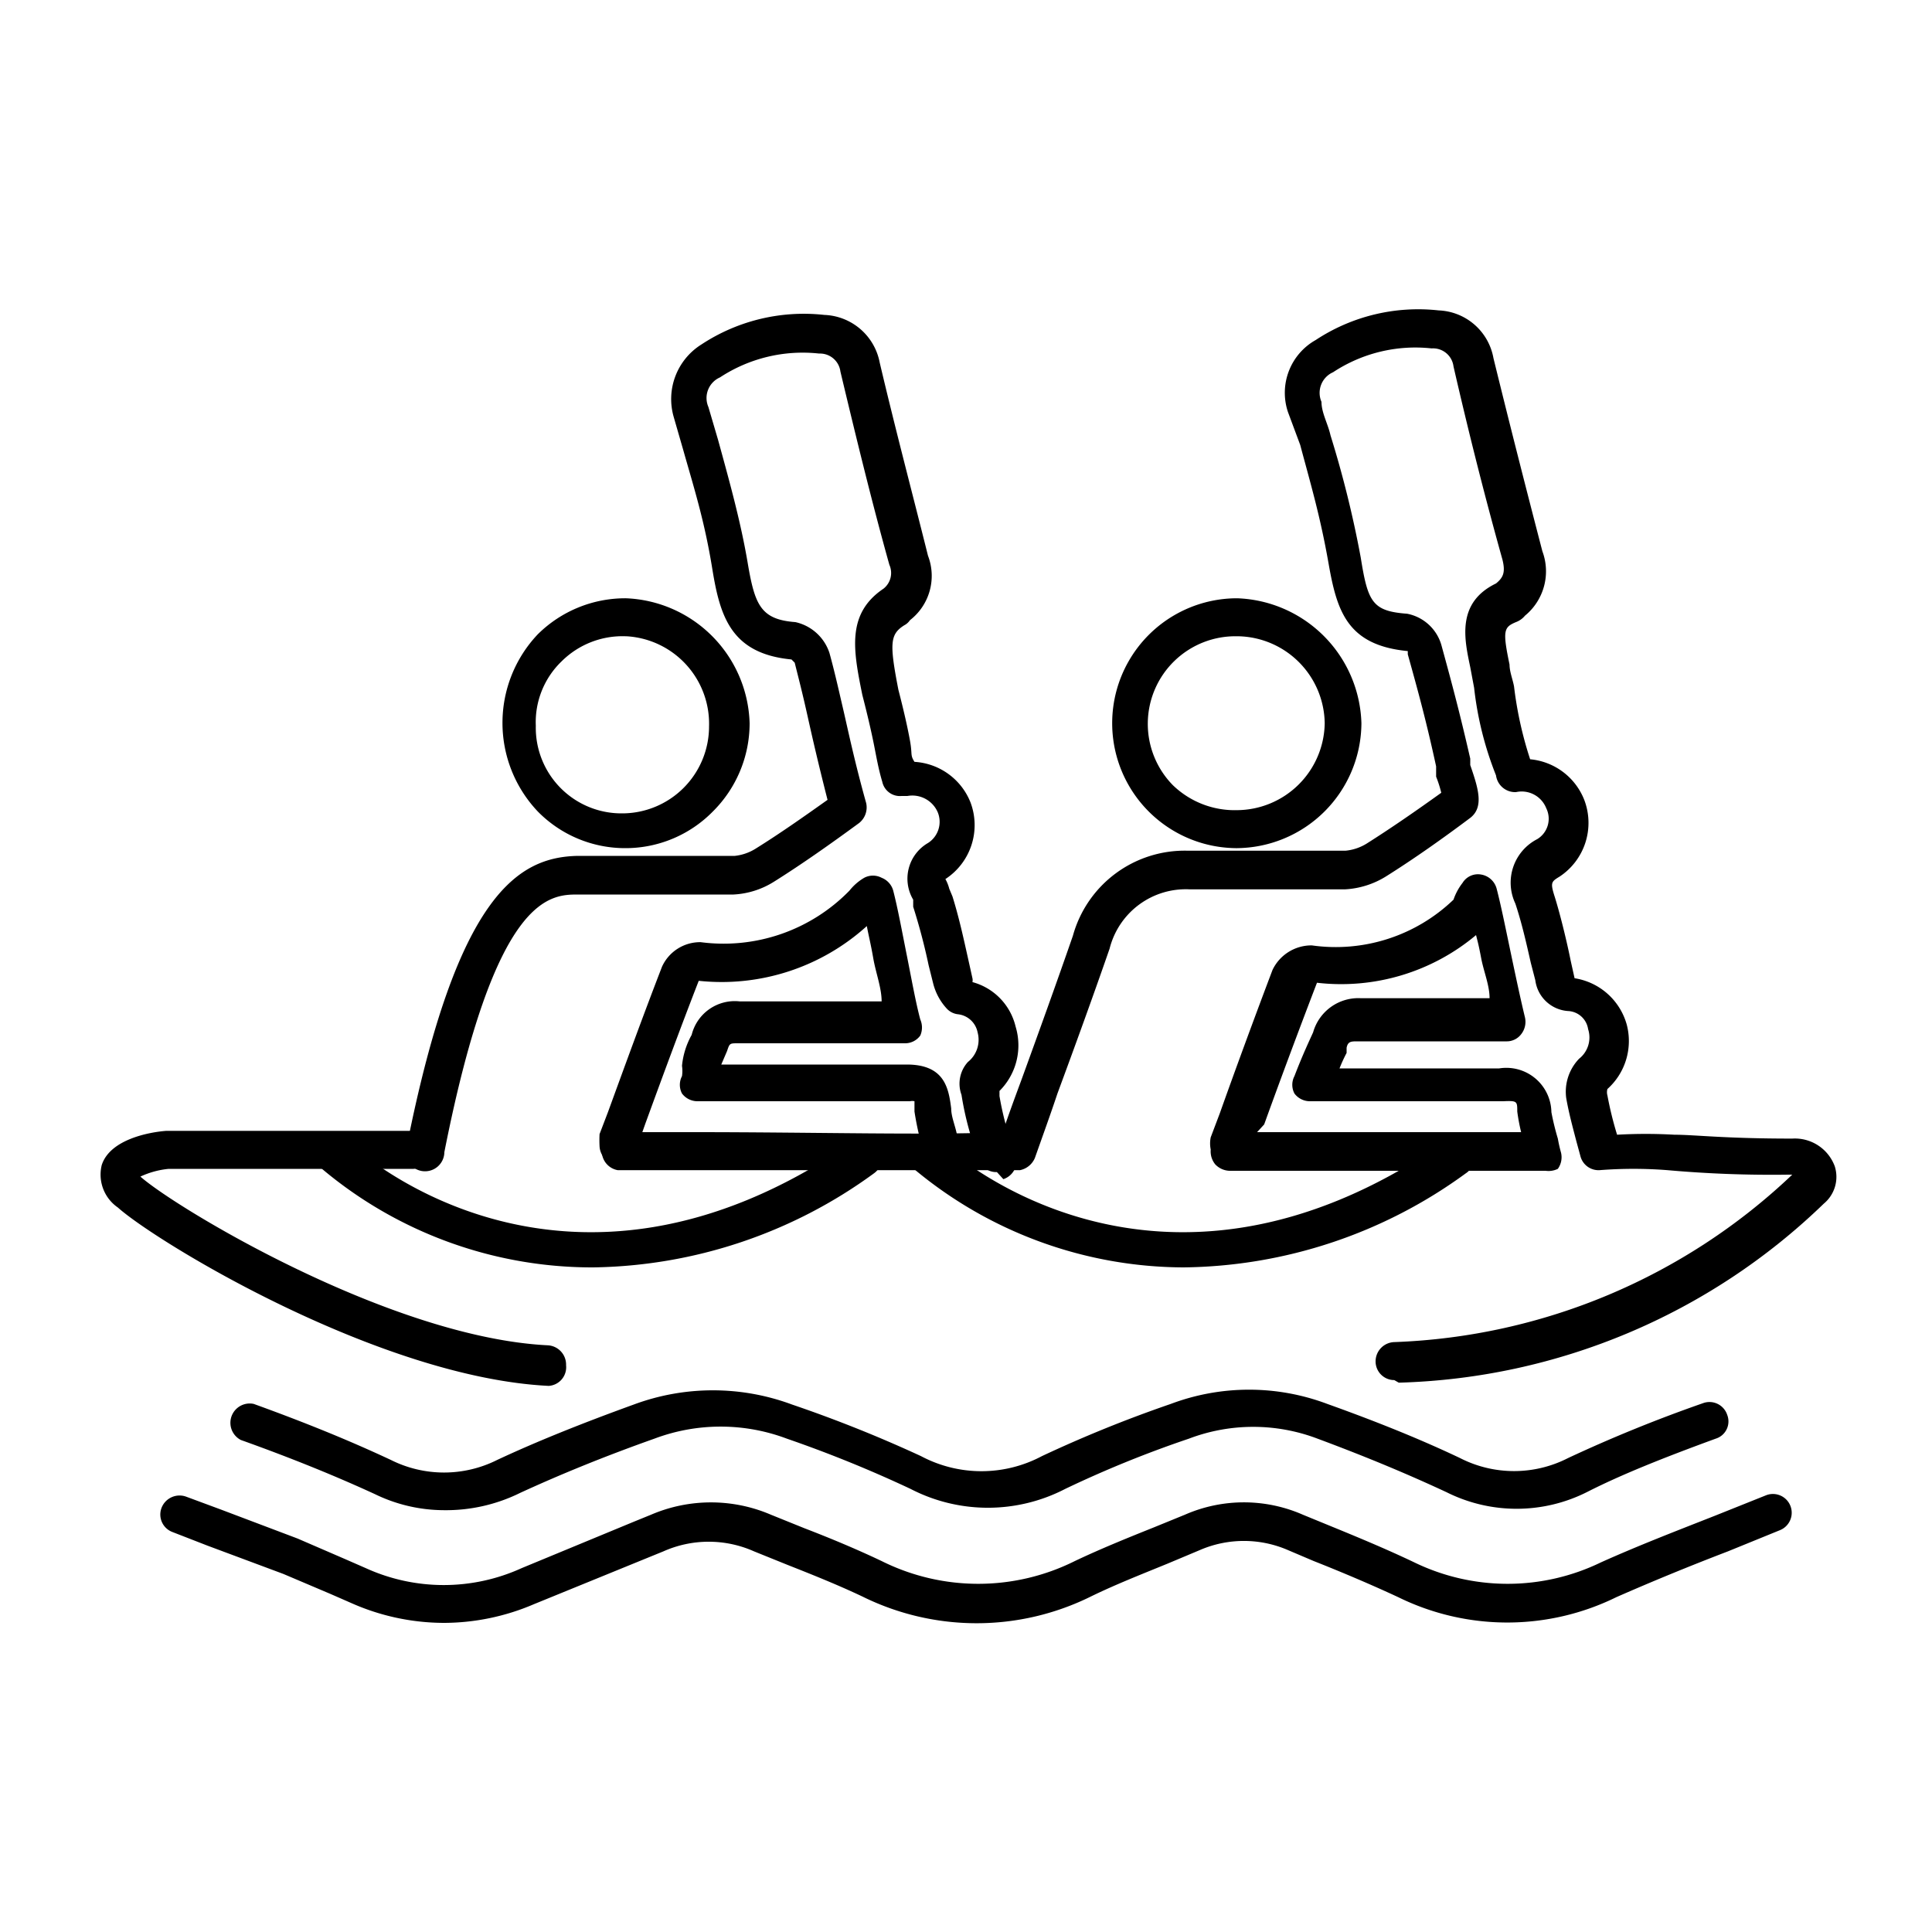
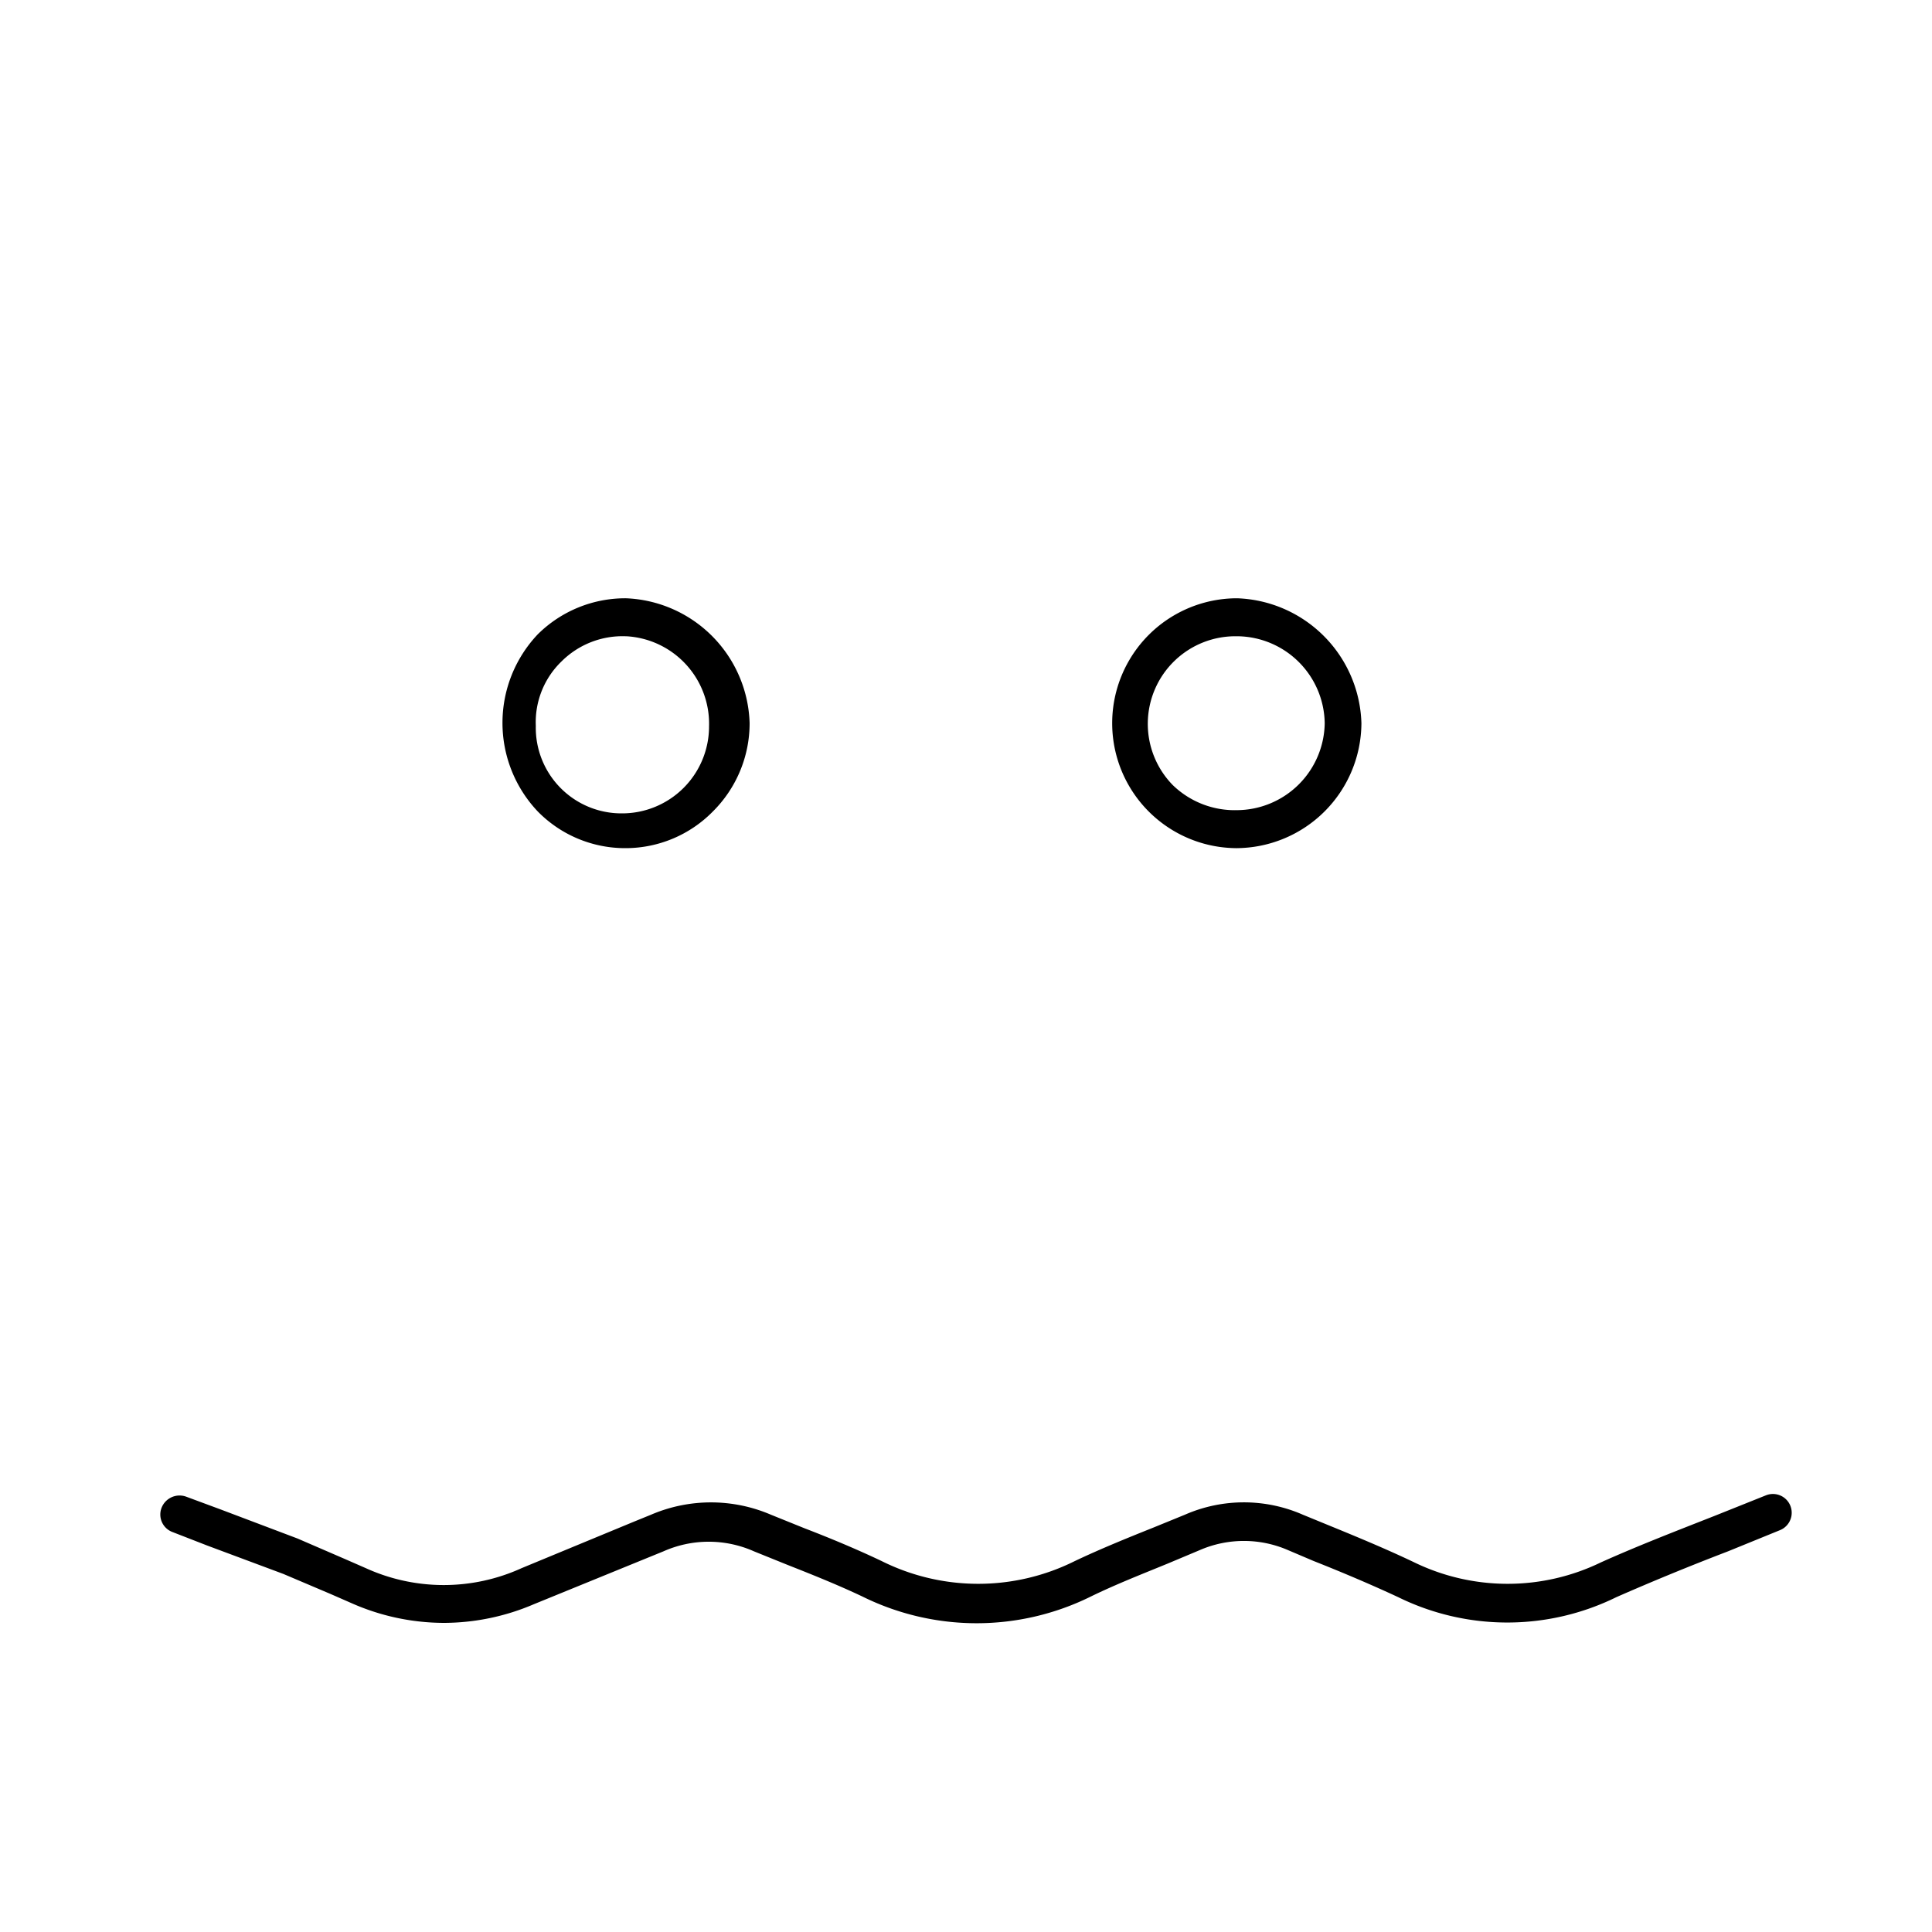
<svg xmlns="http://www.w3.org/2000/svg" id="Calque_1" data-name="Calque 1" viewBox="0 0 30 30">
  <title>icone sport outdoor 30px de large</title>
-   <path d="M15.48,18.2a.28.28,0,0,1-.28-.2,4.8,4.8,0,0,1-.27-1v0a.5.5,0,0,1,.1-.51.44.44,0,0,0,.15-.46.35.35,0,0,0-.3-.28.28.28,0,0,1-.18-.09.9.9,0,0,1-.21-.39l-.07-.28a9.36,9.36,0,0,0-.24-.91l0-.11a.64.64,0,0,1,.23-.88.39.39,0,0,0,.15-.48.43.43,0,0,0-.47-.25H14a.28.28,0,0,1-.3-.22c-.06-.2-.09-.38-.13-.58s-.1-.46-.18-.77c-.14-.69-.25-1.26.33-1.65l0,0a.31.31,0,0,0,.09-.37c-.26-.93-.5-1.91-.76-3a.32.32,0,0,0-.33-.28,2.34,2.34,0,0,0-1.54.37.35.35,0,0,0-.18.46l.15.51c.17.62.35,1.26.46,1.91s.2.88.74.92a.72.72,0,0,1,.53.48c.08.29.14.56.21.86s.18.83.36,1.47a.31.31,0,0,1-.11.31c-.45.33-.89.64-1.32.91a1.3,1.3,0,0,1-.63.2H10.3c-.44,0-.88,0-1.32,0s-1.29,0-2.08,4a.3.3,0,1,1-.58-.11c.78-3.9,1.73-4.47,2.65-4.49.44,0,.89,0,1.33,0h1.11a.76.76,0,0,0,.32-.11c.37-.23.74-.49,1.12-.76-.14-.55-.23-.94-.31-1.3s-.13-.55-.2-.83c0,0,0,0-.05-.05-.94-.09-1.11-.67-1.23-1.41s-.28-1.24-.45-1.84l-.15-.52a1,1,0,0,1,.43-1.12,2.89,2.89,0,0,1,1.91-.46.91.91,0,0,1,.86.74c.25,1.06.5,2,.75,3a.87.87,0,0,1-.28,1,.24.24,0,0,1-.09.08c-.22.14-.23.28-.09,1,.08.31.14.57.18.79s0,.22.07.33a1,1,0,0,1,.87.63,1,1,0,0,1-.39,1.19.11.11,0,0,0,0,0,.62.62,0,0,1,.06.15l.05.12c.1.32.17.64.25,1l.06.27a.14.14,0,0,1,0,.06.94.94,0,0,1,.67.69,1,1,0,0,1-.25,1v0s0,.05,0,.08a4.73,4.73,0,0,0,.25.91.3.3,0,0,1-.19.38ZM13.73,9.06h0Zm.91,9.12a.3.3,0,0,1-.28-.23l-.06-.21a4.57,4.57,0,0,1-.1-.48c0-.05,0-.12,0-.16a.16.16,0,0,0-.07,0H10.83a.3.3,0,0,1-.24-.12.29.29,0,0,1,0-.27.54.54,0,0,0,0-.16,1.22,1.22,0,0,1,.15-.48.69.69,0,0,1,.75-.52c.68,0,1.45,0,2.2,0,0-.21-.09-.44-.13-.67s-.07-.34-.1-.5a3.36,3.36,0,0,1-2.61.85l0,0c-.28.72-.56,1.48-.83,2.22l-.12.34h0v.07a.3.3,0,0,1-.59-.06v0a1.81,1.81,0,0,1,0-.19l.13-.34c.27-.74.55-1.51.84-2.26a.65.65,0,0,1,.6-.38,2.73,2.73,0,0,0,2.31-.8l0,0a.82.82,0,0,1,.23-.2.29.29,0,0,1,.27,0,.3.3,0,0,1,.18.2c.07.27.14.65.21,1s.14.74.21,1a.31.31,0,0,1,0,.25.29.29,0,0,1-.24.12h-.32c-.77,0-1.57,0-2.27,0-.13,0-.13,0-.17.12s0,0,0,0l-.09.21h.57c.8,0,1.55,0,2.31,0,.59,0,.65.37.69.68,0,.13.06.26.09.41l.06.22a.3.3,0,0,1-.22.36ZM10.8,15.24Z" />
  <path d="M9.72,13.17h0a1.9,1.9,0,0,1-1.37-.57,2,2,0,0,1,0-2.75,1.93,1.93,0,0,1,1.37-.56h0a2,2,0,0,1,1.92,1.94,1.93,1.93,0,0,1-.57,1.37A1.9,1.9,0,0,1,9.72,13.17Zm0-3.29a1.34,1.34,0,0,0-1,.39,1.31,1.31,0,0,0-.4,1,1.33,1.33,0,0,0,1.34,1.36h0a1.35,1.35,0,0,0,1.35-1.35A1.36,1.36,0,0,0,9.73,9.88h0Z" />
-   <path d="M6.89,23.45a2.46,2.46,0,0,1-1.07-.25c-.61-.28-1.27-.55-2.08-.84a.3.3,0,0,1,.2-.56c.83.3,1.51.58,2.13.87a1.84,1.84,0,0,0,1.65,0c.62-.29,1.32-.57,2.12-.86a3.53,3.53,0,0,1,2.46,0,20.54,20.54,0,0,1,2,.8,2,2,0,0,0,1.88,0,20,20,0,0,1,2-.81,3.45,3.45,0,0,1,2.43,0c.81.29,1.47.56,2.06.84a1.84,1.84,0,0,0,1.68,0,22.3,22.3,0,0,1,2.09-.85.29.29,0,0,1,.38.18.28.28,0,0,1-.18.37c-.82.3-1.47.56-2,.83a2.43,2.43,0,0,1-2.18,0c-.58-.27-1.22-.54-2-.83a2.81,2.81,0,0,0-2,0,17.18,17.18,0,0,0-1.92.78,2.61,2.61,0,0,1-2.4,0,19.39,19.39,0,0,0-1.92-.78,2.92,2.92,0,0,0-2.06,0c-.79.28-1.47.56-2.08.84A2.6,2.6,0,0,1,6.89,23.45Z" />
  <path d="M6.89,25.2a3.56,3.56,0,0,1-1.44-.31l-.32-.14-.73-.31L3.22,24l-.54-.21a.29.29,0,0,1-.17-.38.3.3,0,0,1,.38-.17l.54.2,1.19.45.74.32.32.14a2.92,2.92,0,0,0,2.42,0l1.74-.72.27-.11a2.36,2.36,0,0,1,1.86,0l.52.21c.39.15.8.32,1.2.51a3.36,3.36,0,0,0,3,0c.4-.19.82-.36,1.22-.52l.49-.2a2.28,2.28,0,0,1,1.83,0l.39.16c.44.18.9.37,1.34.58a3.32,3.32,0,0,0,2.9,0c.58-.26,1.15-.48,1.76-.72l.8-.32a.29.29,0,1,1,.22.54l-.81.33c-.6.23-1.16.46-1.73.71a3.84,3.84,0,0,1-3.39,0c-.43-.2-.88-.39-1.31-.56l-.4-.17a1.72,1.72,0,0,0-1.37,0l-.5.21c-.39.16-.8.32-1.19.51a4,4,0,0,1-3.55,0c-.38-.18-.78-.34-1.16-.49l-.52-.21a1.73,1.73,0,0,0-1.41,0l-.27.11-1.74.71A3.56,3.56,0,0,1,6.89,25.2Z" />
  <path d="M19.21,13.17h0a1.94,1.94,0,1,1,0-3.88h0a2,2,0,0,1,1.93,1.94,1.95,1.95,0,0,1-1.95,1.94Zm0-3.29a1.36,1.36,0,0,0-1,2.31,1.38,1.38,0,0,0,1,.39h0a1.37,1.37,0,0,0,1.36-1.35,1.37,1.37,0,0,0-1.34-1.35h0Z" />
-   <path d="M8.52,21.52h0c-2.64-.13-6.1-2.24-6.69-2.77a.62.62,0,0,1-.25-.66c.13-.4.74-.51,1-.53.69,0,2.71,0,3.84,0a.3.3,0,0,1,.3.29.31.31,0,0,1-.3.3h0c-1.13,0-3.13,0-3.8,0a1.34,1.34,0,0,0-.44.12l0,0c.54.48,3.88,2.5,6.33,2.62a.3.3,0,0,1,.28.31A.29.29,0,0,1,8.52,21.52Zm13.13-.09a.29.29,0,0,1-.29-.29.3.3,0,0,1,.29-.3,9.46,9.46,0,0,0,6.18-2.6h-.06a18.25,18.25,0,0,1-1.88-.07,6.8,6.8,0,0,0-1.05,0,.29.29,0,0,1-.3-.22l-.06-.22c-.06-.23-.12-.45-.16-.68a.74.74,0,0,1,.2-.61.42.42,0,0,0,.14-.46.33.33,0,0,0-.3-.28.55.55,0,0,1-.52-.48l-.07-.27c-.07-.31-.14-.62-.24-.92a.76.76,0,0,1,.34-1,.37.37,0,0,0,.14-.48.41.41,0,0,0-.47-.25h0a.3.3,0,0,1-.31-.26,5.22,5.22,0,0,1-.34-1.36l-.06-.32c-.09-.43-.22-1,.4-1.3l0,0c.11-.09.15-.17.1-.37-.26-.93-.51-1.91-.76-3a.32.32,0,0,0-.34-.28,2.32,2.32,0,0,0-1.53.37.35.35,0,0,0-.18.46c0,.17.1.34.14.52a16.48,16.48,0,0,1,.47,1.9c.11.69.18.83.72.87a.69.69,0,0,1,.53.48c.17.62.29,1.07.45,1.77,0,0,0,.05,0,.1.12.35.22.65,0,.82-.44.33-.88.64-1.31.91a1.34,1.34,0,0,1-.64.2H19.8c-.44,0-.88,0-1.32,0a1.22,1.22,0,0,0-1.25.92c-.26.75-.54,1.52-.81,2.25-.11.33-.23.66-.35,1a.32.32,0,0,1-.23.19l-.13,0c-1.1,0-3,0-4.92,0l-1.2,0a.3.3,0,0,1,0-.59h1.19c1.89,0,3.68.05,4.79,0,.09-.27.19-.54.29-.81.28-.77.54-1.49.8-2.24a1.8,1.8,0,0,1,1.79-1.32c.45,0,.9,0,1.34,0h1.1a.76.76,0,0,0,.33-.11c.38-.24.77-.51,1.16-.79a1.86,1.86,0,0,0-.08-.25l0-.16c-.15-.69-.27-1.13-.44-1.74l0-.05c-.94-.09-1.1-.62-1.23-1.36s-.28-1.24-.44-1.84L20,6.4a.94.94,0,0,1,.43-1.12,2.89,2.89,0,0,1,1.91-.46.9.9,0,0,1,.85.74c.26,1.06.5,2,.76,3a.89.89,0,0,1-.27,1,.33.33,0,0,1-.14.1c-.19.08-.21.13-.1.66,0,.11.05.23.07.34a5.82,5.82,0,0,0,.25,1.13,1,1,0,0,1,.84.63,1,1,0,0,1-.38,1.19c-.13.08-.15.09-.08.31s.18.65.25,1l.06.27a0,0,0,0,1,0,0h0a1,1,0,0,1,.81.72,1,1,0,0,1-.3,1,.18.18,0,0,0,0,.1,5.4,5.4,0,0,0,.15.61h0a7.8,7.8,0,0,1,.89,0c.32,0,.76.06,1.83.06a.66.66,0,0,1,.66.43.54.54,0,0,1-.17.58,9.88,9.88,0,0,1-6.6,2.78Zm.11-11.32ZM24,18.18H19.09a.32.32,0,0,1-.22-.1.32.32,0,0,1-.07-.23v0a.47.47,0,0,1,0-.19l.14-.37c.26-.73.54-1.49.82-2.23a.67.67,0,0,1,.61-.38,2.64,2.64,0,0,0,2.2-.71.89.89,0,0,1,.14-.26.28.28,0,0,1,.29-.13.3.3,0,0,1,.24.22c.07.27.14.62.22,1s.15.71.22,1a.31.31,0,0,1-.06.26.28.28,0,0,1-.23.11H21.08c-.1,0-.15,0-.17.1l0,.08a2.31,2.31,0,0,0-.11.24h.48c.69,0,1.29,0,2,0a.7.7,0,0,1,.81.68,4,4,0,0,0,.1.41,2.25,2.25,0,0,0,.05.22.31.31,0,0,1-.05.25A.33.33,0,0,1,24,18.18Zm-4.48-.6h4.1a3,3,0,0,1-.06-.32c0-.16,0-.17-.22-.16h-3a.3.3,0,0,1-.24-.12.29.29,0,0,1,0-.27c.13-.34.25-.59.29-.68a.73.73,0,0,1,.74-.53h2c0-.2-.09-.41-.13-.62s-.05-.24-.08-.36a3.26,3.26,0,0,1-2.47.74h0c-.28.73-.56,1.48-.82,2.2Zm.82-2.34Z" />
-   <path d="M18.38,19.68a6.56,6.56,0,0,1-4.19-1.53.29.29,0,0,1,0-.41.3.3,0,0,1,.42,0c.13.13,3.35,3.07,7.81,0a.3.3,0,0,1,.42.07.29.29,0,0,1-.08.41A7.56,7.56,0,0,1,18.38,19.68Z" />
-   <path d="M9.21,19.68A6.52,6.52,0,0,1,5,18.15a.29.29,0,0,1,0-.41.3.3,0,0,1,.42,0c.13.13,3.35,3.07,7.81,0a.29.29,0,0,1,.34.48A7.56,7.56,0,0,1,9.21,19.68Z" />
</svg>